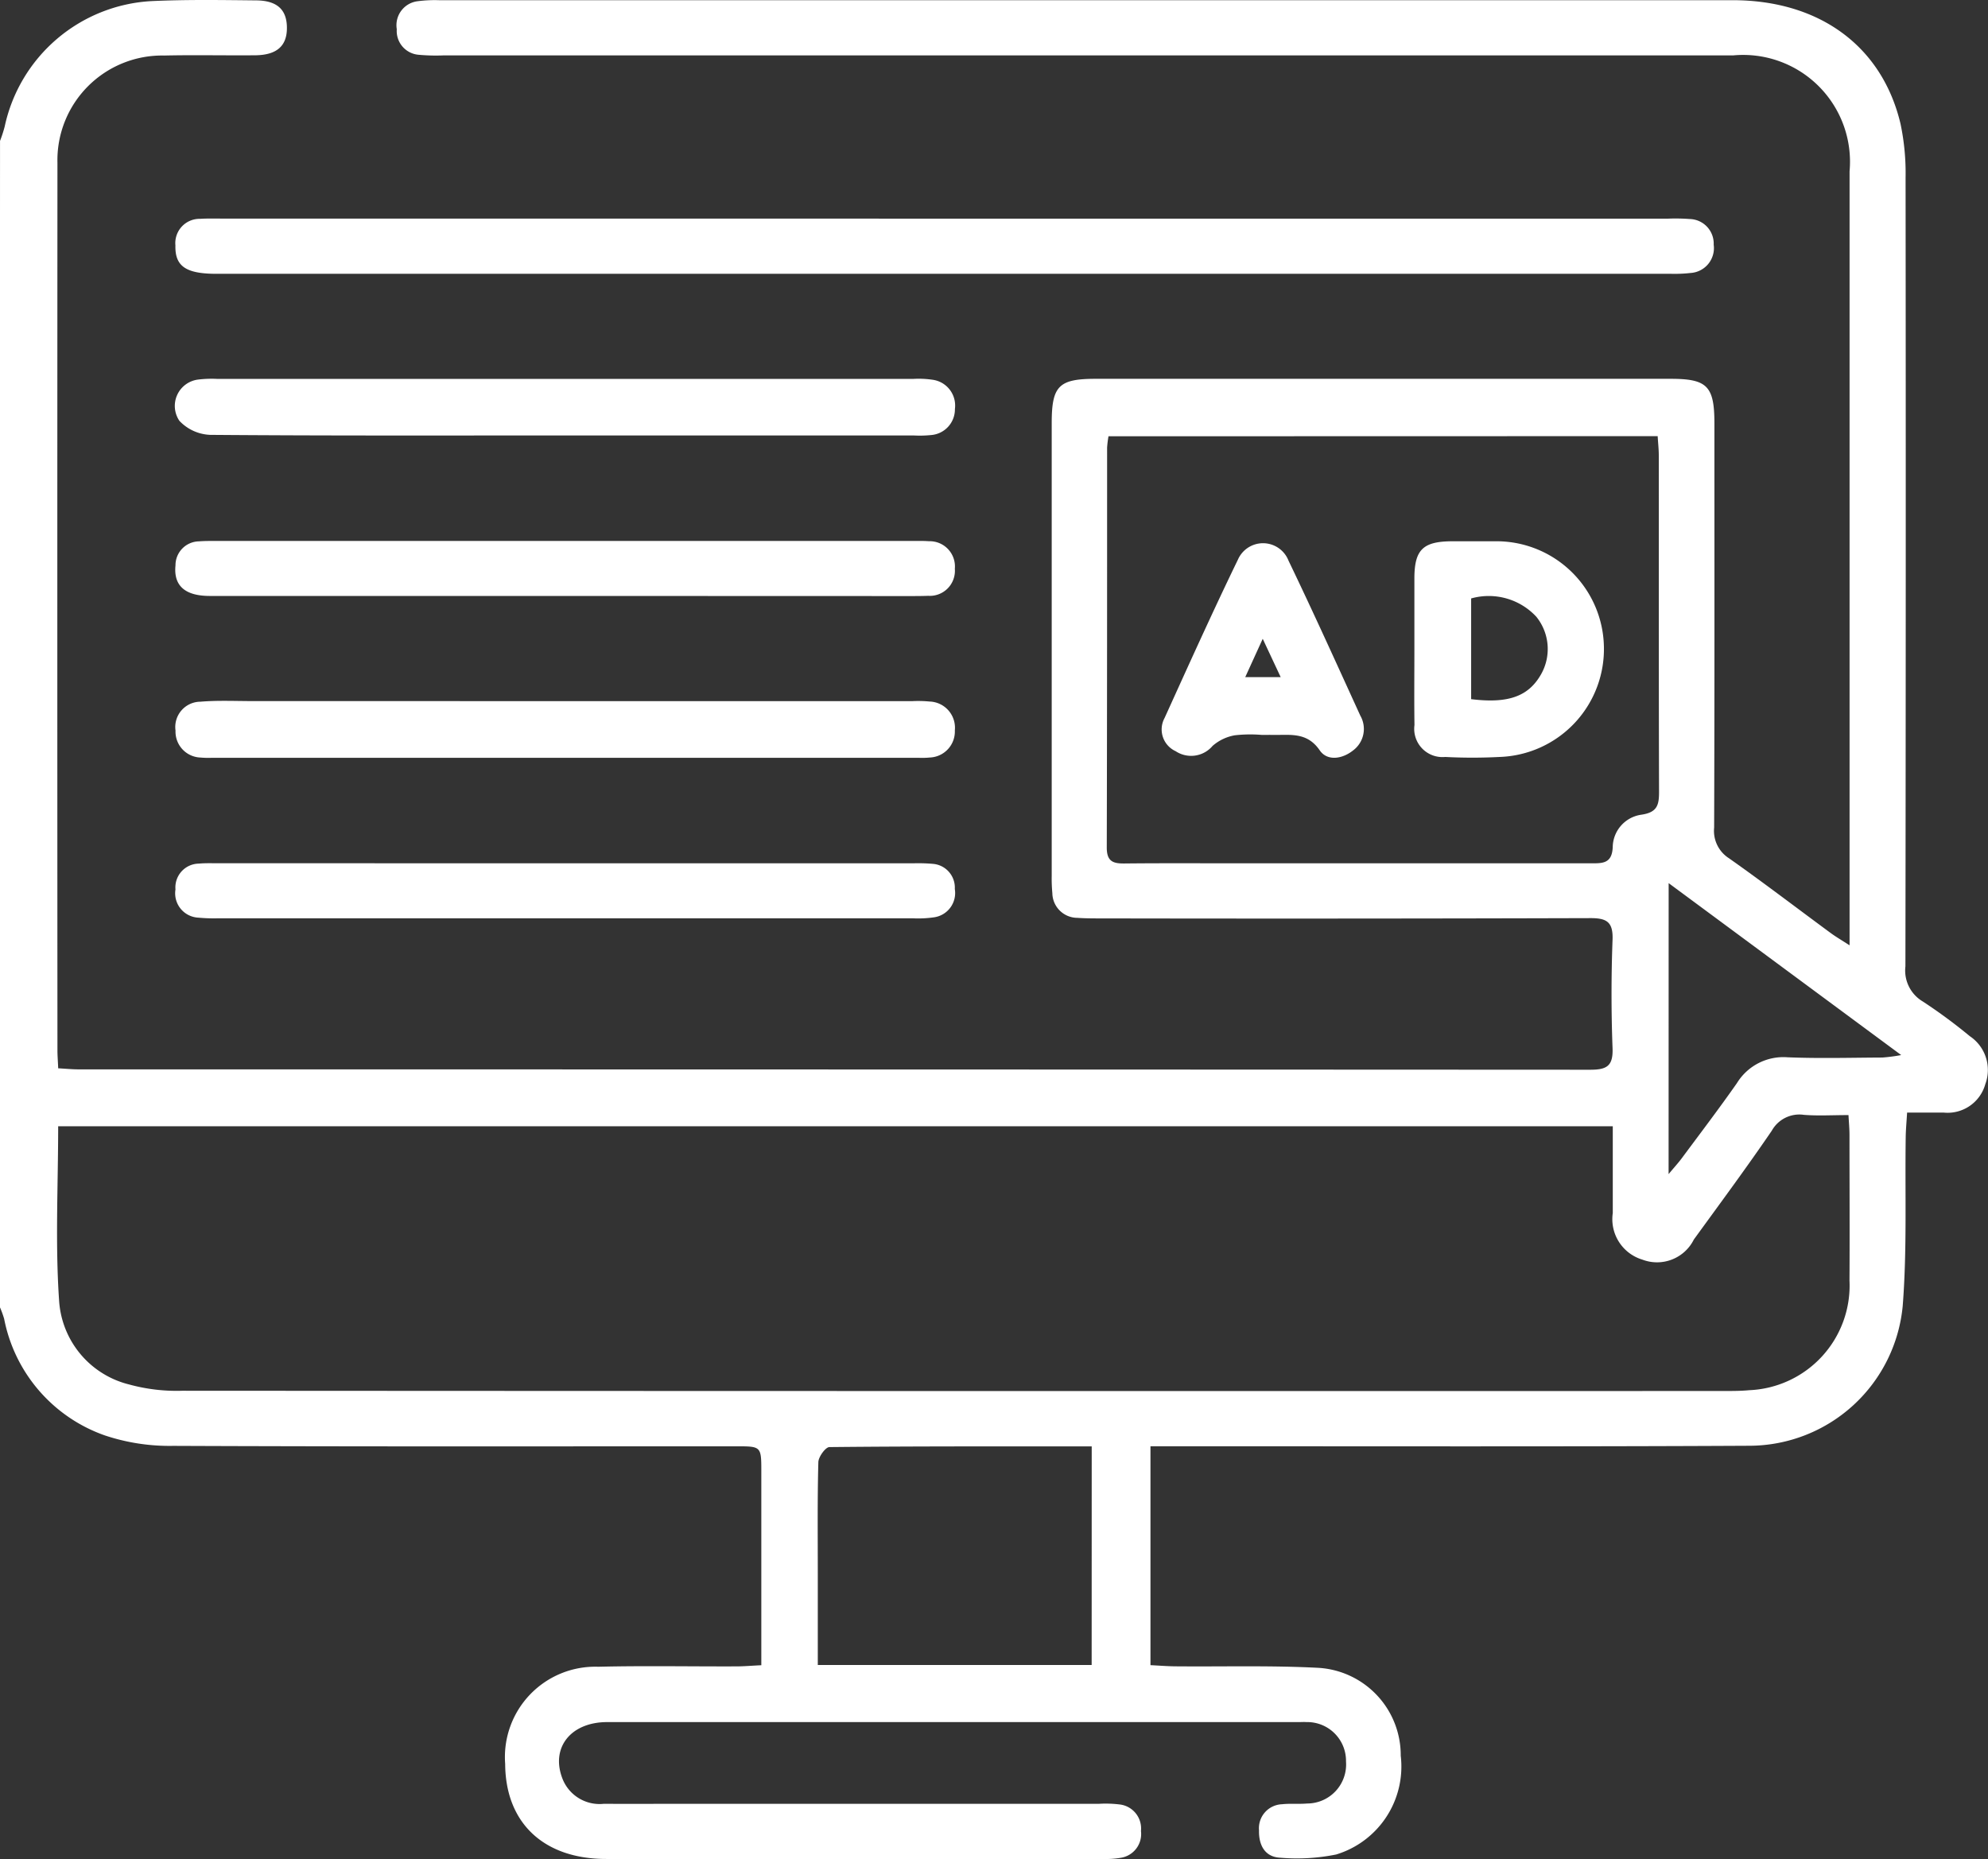
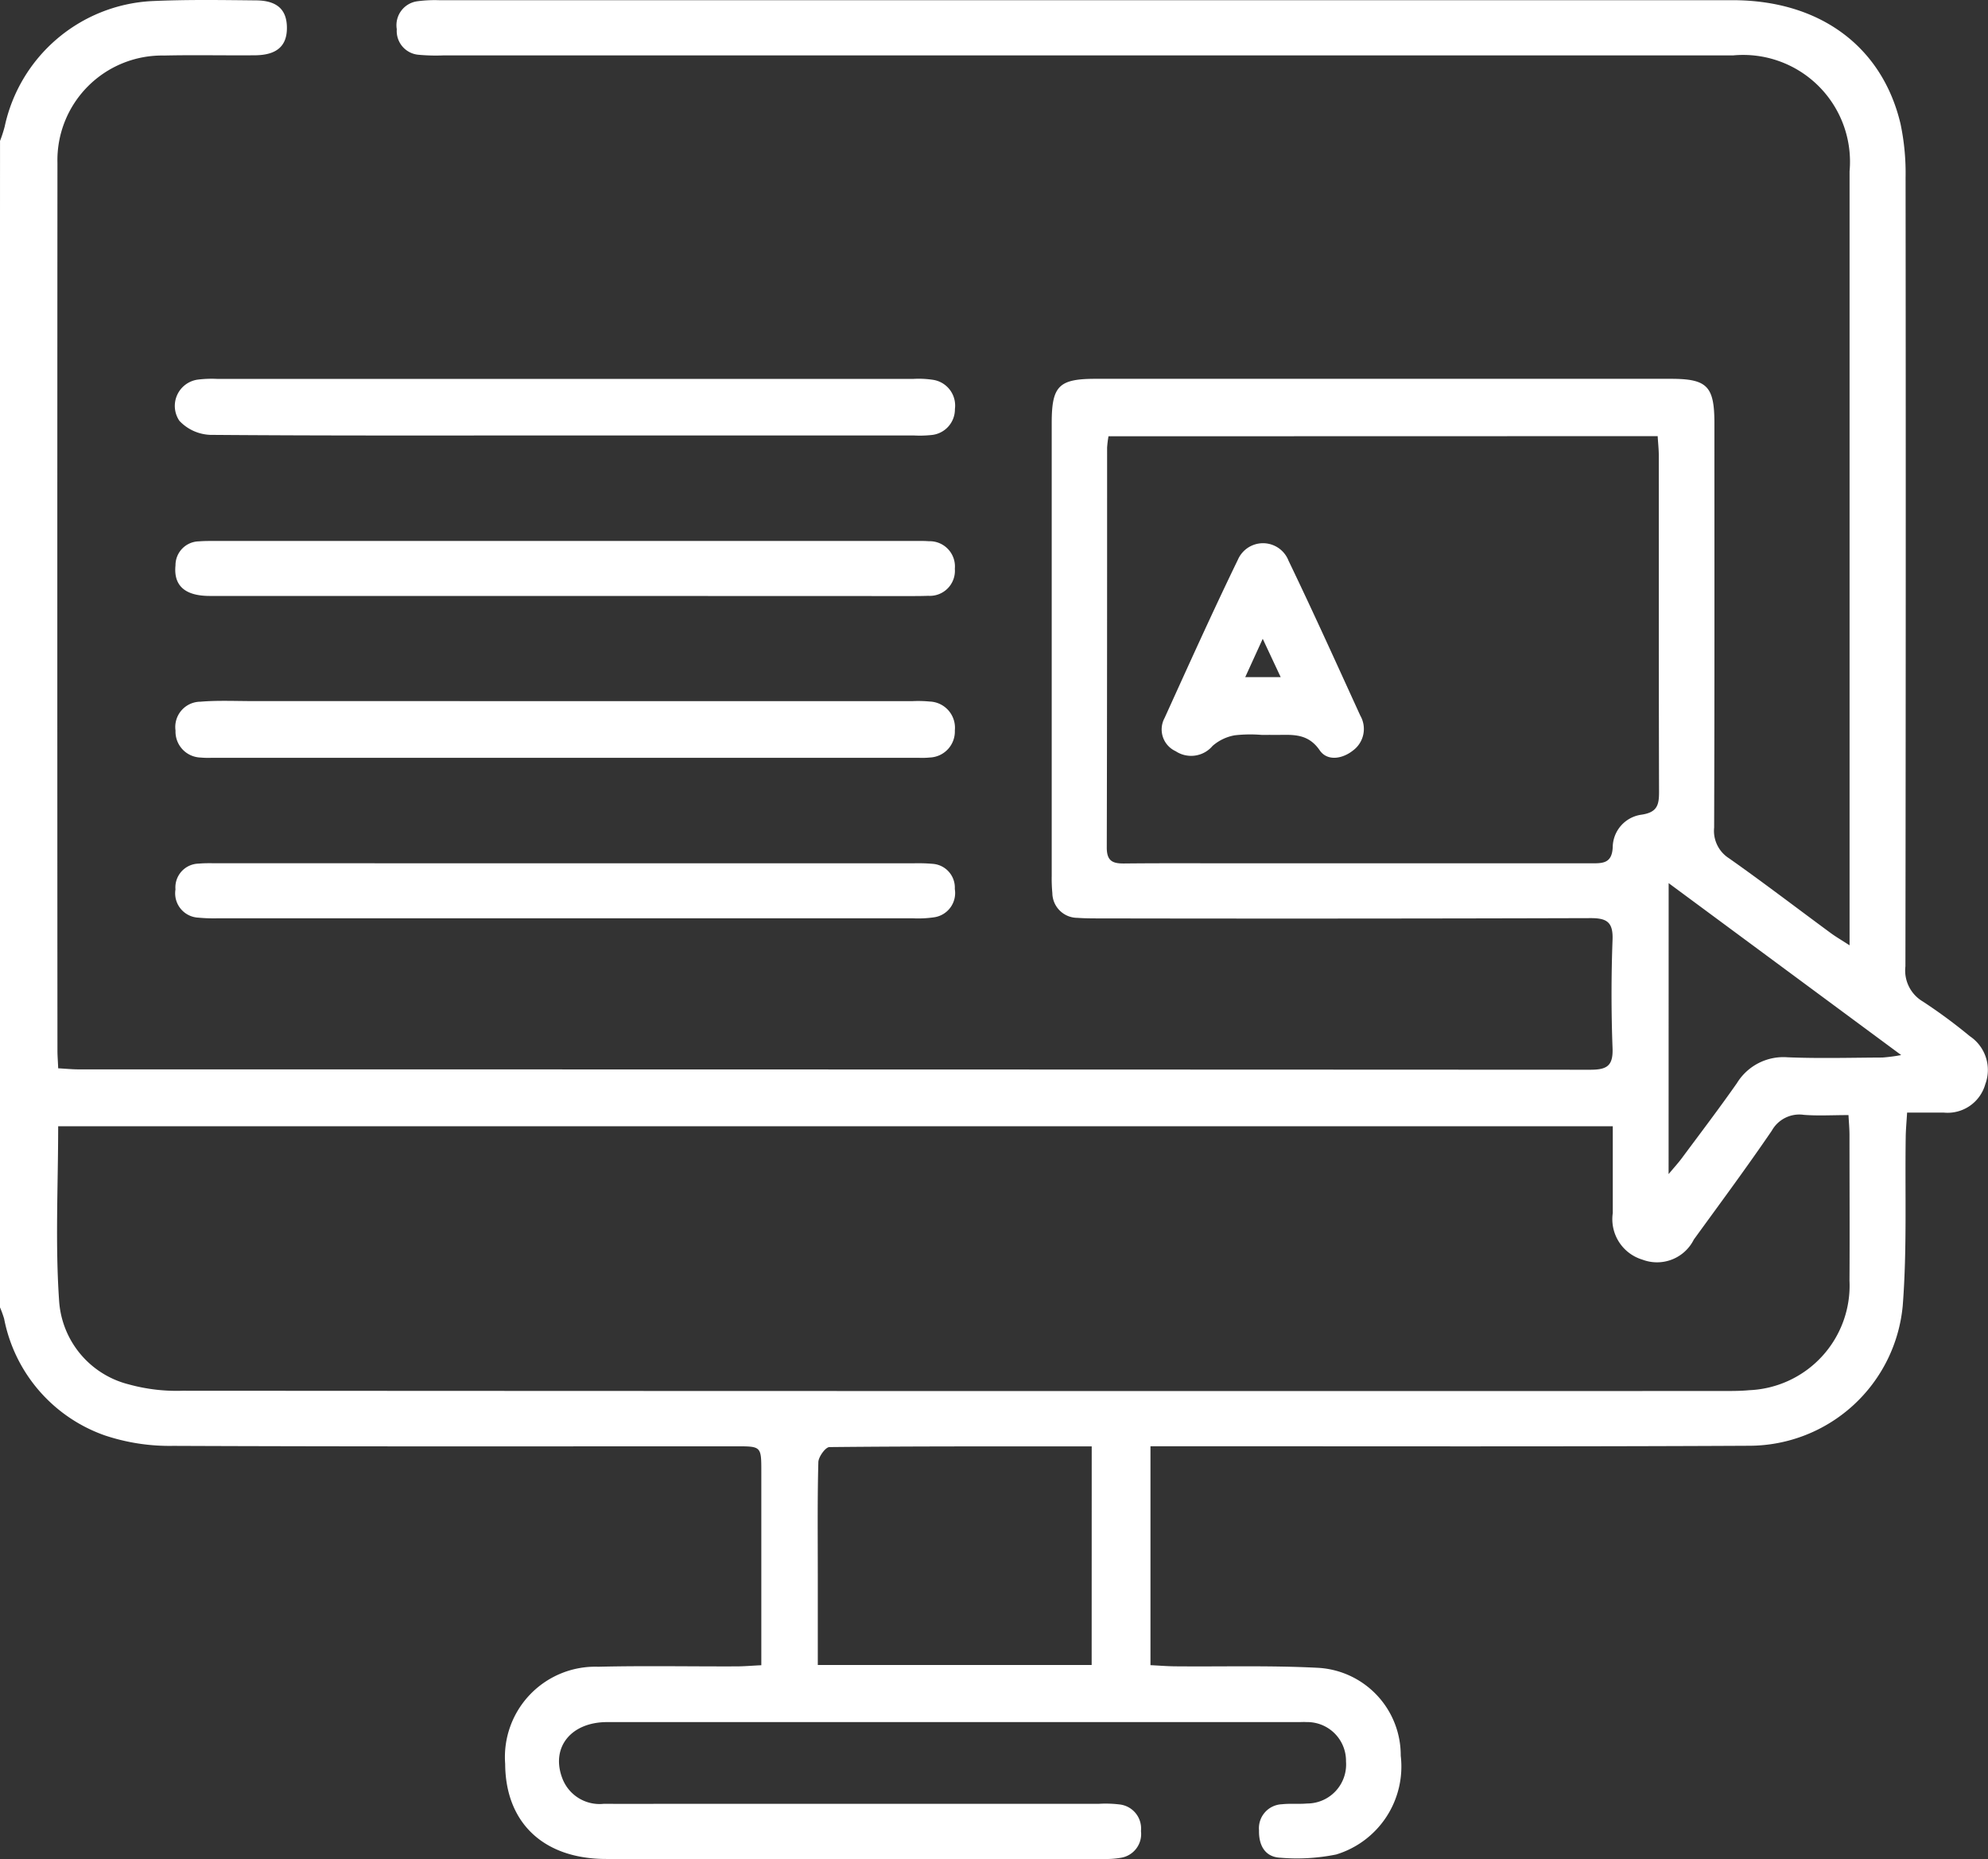
<svg xmlns="http://www.w3.org/2000/svg" width="71.807" height="67.154" viewBox="0 0 71.807 67.154">
  <rect x="0" y="0" width="71.807" height="67.154" fill="#333333" stroke="none" />
  <g id="Group_12283" data-name="Group 12283" transform="translate(17954.001 -17502)">
    <g id="Group_12279" data-name="Group 12279" transform="translate(-17954 17502)">
      <path id="Path_6" data-name="Path 6" d="M636-580.182a4.726,4.726,0,0,0,.168-.517,5.744,5.744,0,0,1,5.3-4.533c1.261-.059,2.525-.039,3.787-.026.753.007,1.1.335,1.107.973.01.666-.357,1-1.137,1.01-1.1.01-2.2-.016-3.3.009a3.781,3.781,0,0,0-3.851,3.876q-.009,16.034,0,32.067c0,.186.016.371.027.642.261.014.507.039.754.039q27.29,0,54.581.013c.593,0,.832-.128.809-.773-.049-1.307-.049-2.62,0-3.928.023-.645-.219-.779-.81-.776q-8.84.026-17.679.01c-.281,0-.561,0-.841-.02a.906.906,0,0,1-.905-.892,5.748,5.748,0,0,1-.023-.631q0-8.175,0-16.349c0-1.344.255-1.6,1.589-1.6h20.767c1.321,0,1.581.262,1.581,1.612,0,4.865.007,9.731-.01,14.6a1.172,1.172,0,0,0,.534,1.106c1.242.875,2.45,1.8,3.673,2.7.179.132.373.245.685.446V-552q0-13.542,0-27.085a3.858,3.858,0,0,0-4.2-4.186q-23.291,0-46.583,0a6.837,6.837,0,0,1-.91-.023.861.861,0,0,1-.782-.923.872.872,0,0,1,.756-1.011,4.721,4.721,0,0,1,.769-.037q23.362,0,46.724,0c3.135,0,5.4,1.658,6.066,4.465a8.647,8.647,0,0,1,.183,1.948q.015,14.244-.006,28.488a1.3,1.3,0,0,0,.632,1.272,19.053,19.053,0,0,1,1.693,1.25,1.468,1.468,0,0,1,.56,1.736,1.414,1.414,0,0,1-1.5,1.025c-.416,0-.833,0-1.324,0-.02.34-.046.607-.05.877-.03,2.034.05,4.075-.108,6.1a5.575,5.575,0,0,1-5.525,5.058c-6.9.036-13.8.016-20.7.019h-.947v7.907c.3.014.592.039.887.042,1.73.016,3.463-.036,5.189.055a3.163,3.163,0,0,1,2.964,3.174,3.321,3.321,0,0,1-2.332,3.568,7.121,7.121,0,0,1-2.014.117c-.562-.024-.785-.455-.773-.985a.867.867,0,0,1,.831-.947c.3-.033.609,0,.911-.027a1.409,1.409,0,0,0,1.4-1.517,1.4,1.4,0,0,0-1.427-1.424c-.094-.007-.187,0-.281,0q-12.489,0-24.976,0c-1.316,0-2.044.92-1.624,2.028a1.438,1.438,0,0,0,1.5.924c.959.006,1.917,0,2.876,0h15.013a4.154,4.154,0,0,1,.77.027.874.874,0,0,1,.743.957.868.868,0,0,1-.727.966,3.153,3.153,0,0,1-.628.043q-8.98,0-17.96,0c-2.27,0-3.639-1.313-3.65-3.434a3.264,3.264,0,0,1,3.364-3.51c1.66-.04,3.321-.007,4.981-.013.275,0,.551-.025.907-.042V-532.1c0-.923,0-.926-.9-.926-6.781,0-13.564.013-20.345-.016a7.382,7.382,0,0,1-2.469-.378,5.594,5.594,0,0,1-3.636-4.215,3.894,3.894,0,0,0-.163-.442Zm2.1,35.595c0,2.146-.111,4.255.037,6.344a3.336,3.336,0,0,0,2.518,2.981,6.486,6.486,0,0,0,1.935.229q27.84.017,55.681.009c.3,0,.609,0,.91-.029a3.784,3.784,0,0,0,3.622-3.96c.01-1.753,0-3.506,0-5.26,0-.225-.022-.448-.036-.718-.59,0-1.105.032-1.614-.009a1.138,1.138,0,0,0-1.156.572c-.908,1.331-1.869,2.628-2.816,3.932a1.485,1.485,0,0,1-1.857.727,1.526,1.526,0,0,1-1.071-1.684c0-1.026,0-2.051,0-3.134Zm37.938-24.925a3.906,3.906,0,0,0-.05.407c0,4.816,0,9.633-.012,14.451,0,.5.226.579.643.574,1.379-.014,2.758-.006,4.138-.006q6.346,0,12.694,0c.42,0,.774.02.8-.583a1.2,1.2,0,0,1,1.035-1.173c.584-.085.639-.361.638-.839-.012-4.045-.006-8.09-.009-12.136,0-.225-.026-.449-.04-.7Zm-.606,36.489c-3.219,0-6.346-.007-9.474.025-.139,0-.393.348-.4.54-.036,1.354-.02,2.712-.02,4.068v3.263h9.892Zm20.837-9.836c.225-.269.361-.417.479-.577.668-.9,1.347-1.792,1.989-2.709a1.967,1.967,0,0,1,1.825-.934c1.143.047,2.287.014,3.432.009a6.32,6.32,0,0,0,.677-.089l-8.4-6.211Z" transform="translate(-636 585.272)" fill="#fff" />
-       <path id="Path_7" data-name="Path 7" d="M668.161-579.784h26.166a6.914,6.914,0,0,1,.772.014.888.888,0,0,1,.865.927.9.9,0,0,1-.836,1.022,5.14,5.14,0,0,1-.7.03q-26.273,0-52.546,0c-1.107,0-1.5-.275-1.481-1.025a.877.877,0,0,1,.891-.961c.256-.016.514-.009.771-.009Z" transform="translate(-634.066 587.682)" fill="#fff" />
      <path id="Path_8" data-name="Path 8" d="M654.47-567.673q6.272,0,12.543,0a4.388,4.388,0,0,1,.631.014.947.947,0,0,1,.91,1.042.941.941,0,0,1-.9.98,2.926,2.926,0,0,1-.42.01H641.725a3.134,3.134,0,0,1-.42-.009.936.936,0,0,1-.9-.973.914.914,0,0,1,.9-1.044c.626-.053,1.259-.022,1.89-.022Q648.83-567.675,654.47-567.673Z" transform="translate(-634.066 593.001)" fill="#fff" />
      <path id="Path_9" data-name="Path 9" d="M654.443-573.719c-4.257,0-8.513.013-12.769-.021a1.615,1.615,0,0,1-1.117-.507.959.959,0,0,1,.68-1.491,4.031,4.031,0,0,1,.7-.023q12.558,0,25.117,0a3.412,3.412,0,0,1,.7.029.94.94,0,0,1,.815,1.055.933.933,0,0,1-.864.944,4,4,0,0,1-.63.014Z" transform="translate(-634.078 589.449)" fill="#fff" />
      <path id="Path_10" data-name="Path 10" d="M654.411-569.708q-6.38,0-12.763,0c-.907,0-1.317-.376-1.242-1.108a.862.862,0,0,1,.844-.864c.233-.019.468-.014.7-.014q12.519,0,25.036,0c.21,0,.422-.007.631.009a.912.912,0,0,1,.939.995.906.906,0,0,1-.96.977c-.233.009-.466.009-.7.009Z" transform="translate(-634.068 591.236)" fill="#fff" />
      <path id="Path_11" data-name="Path 11" d="M654.5-563.606q6.277,0,12.553,0a5.986,5.986,0,0,1,.7.019.861.861,0,0,1,.8.908.886.886,0,0,1-.746,1.023,4.012,4.012,0,0,1-.769.037H641.931a5.986,5.986,0,0,1-.7-.024.88.88,0,0,1-.828-1.019.859.859,0,0,1,.844-.933c.232-.022.466-.013.7-.013Q648.224-563.608,654.5-563.606Z" transform="translate(-634.066 594.792)" fill="#fff" />
-       <path id="Path_12" data-name="Path 12" d="M671.492-567.773c0-.865,0-1.73,0-2.594.006-1.015.312-1.313,1.347-1.32.514,0,1.029,0,1.543,0a3.882,3.882,0,0,1,3.953,3.725,3.9,3.9,0,0,1-3.768,4.066,18.969,18.969,0,0,1-1.962,0,1.02,1.02,0,0,1-1.11-1.152C671.482-565.951,671.492-566.862,671.492-567.773Zm2.05,1.789c1.34.166,2.066-.1,2.518-.885a1.853,1.853,0,0,0-.163-2.091,2.343,2.343,0,0,0-2.355-.662Z" transform="translate(-620.405 591.24)" fill="#fff" />
      <path id="Path_13" data-name="Path 13" d="M668.767-564.714a4.945,4.945,0,0,0-.98.014,1.649,1.649,0,0,0-.8.383,1.013,1.013,0,0,1-1.333.191.864.864,0,0,1-.4-1.2c.869-1.913,1.732-3.83,2.649-5.72a.989.989,0,0,1,1.829.04c.891,1.851,1.737,3.724,2.591,5.594a.968.968,0,0,1-.265,1.262c-.393.311-.931.387-1.2-.007-.455-.664-1.057-.549-1.668-.557C669.048-564.717,668.907-564.714,668.767-564.714Zm-.6-2.087h1.281l-.649-1.385Z" transform="translate(-623.19 591.262)" fill="#fff" />
    </g>
  </g>
</svg>